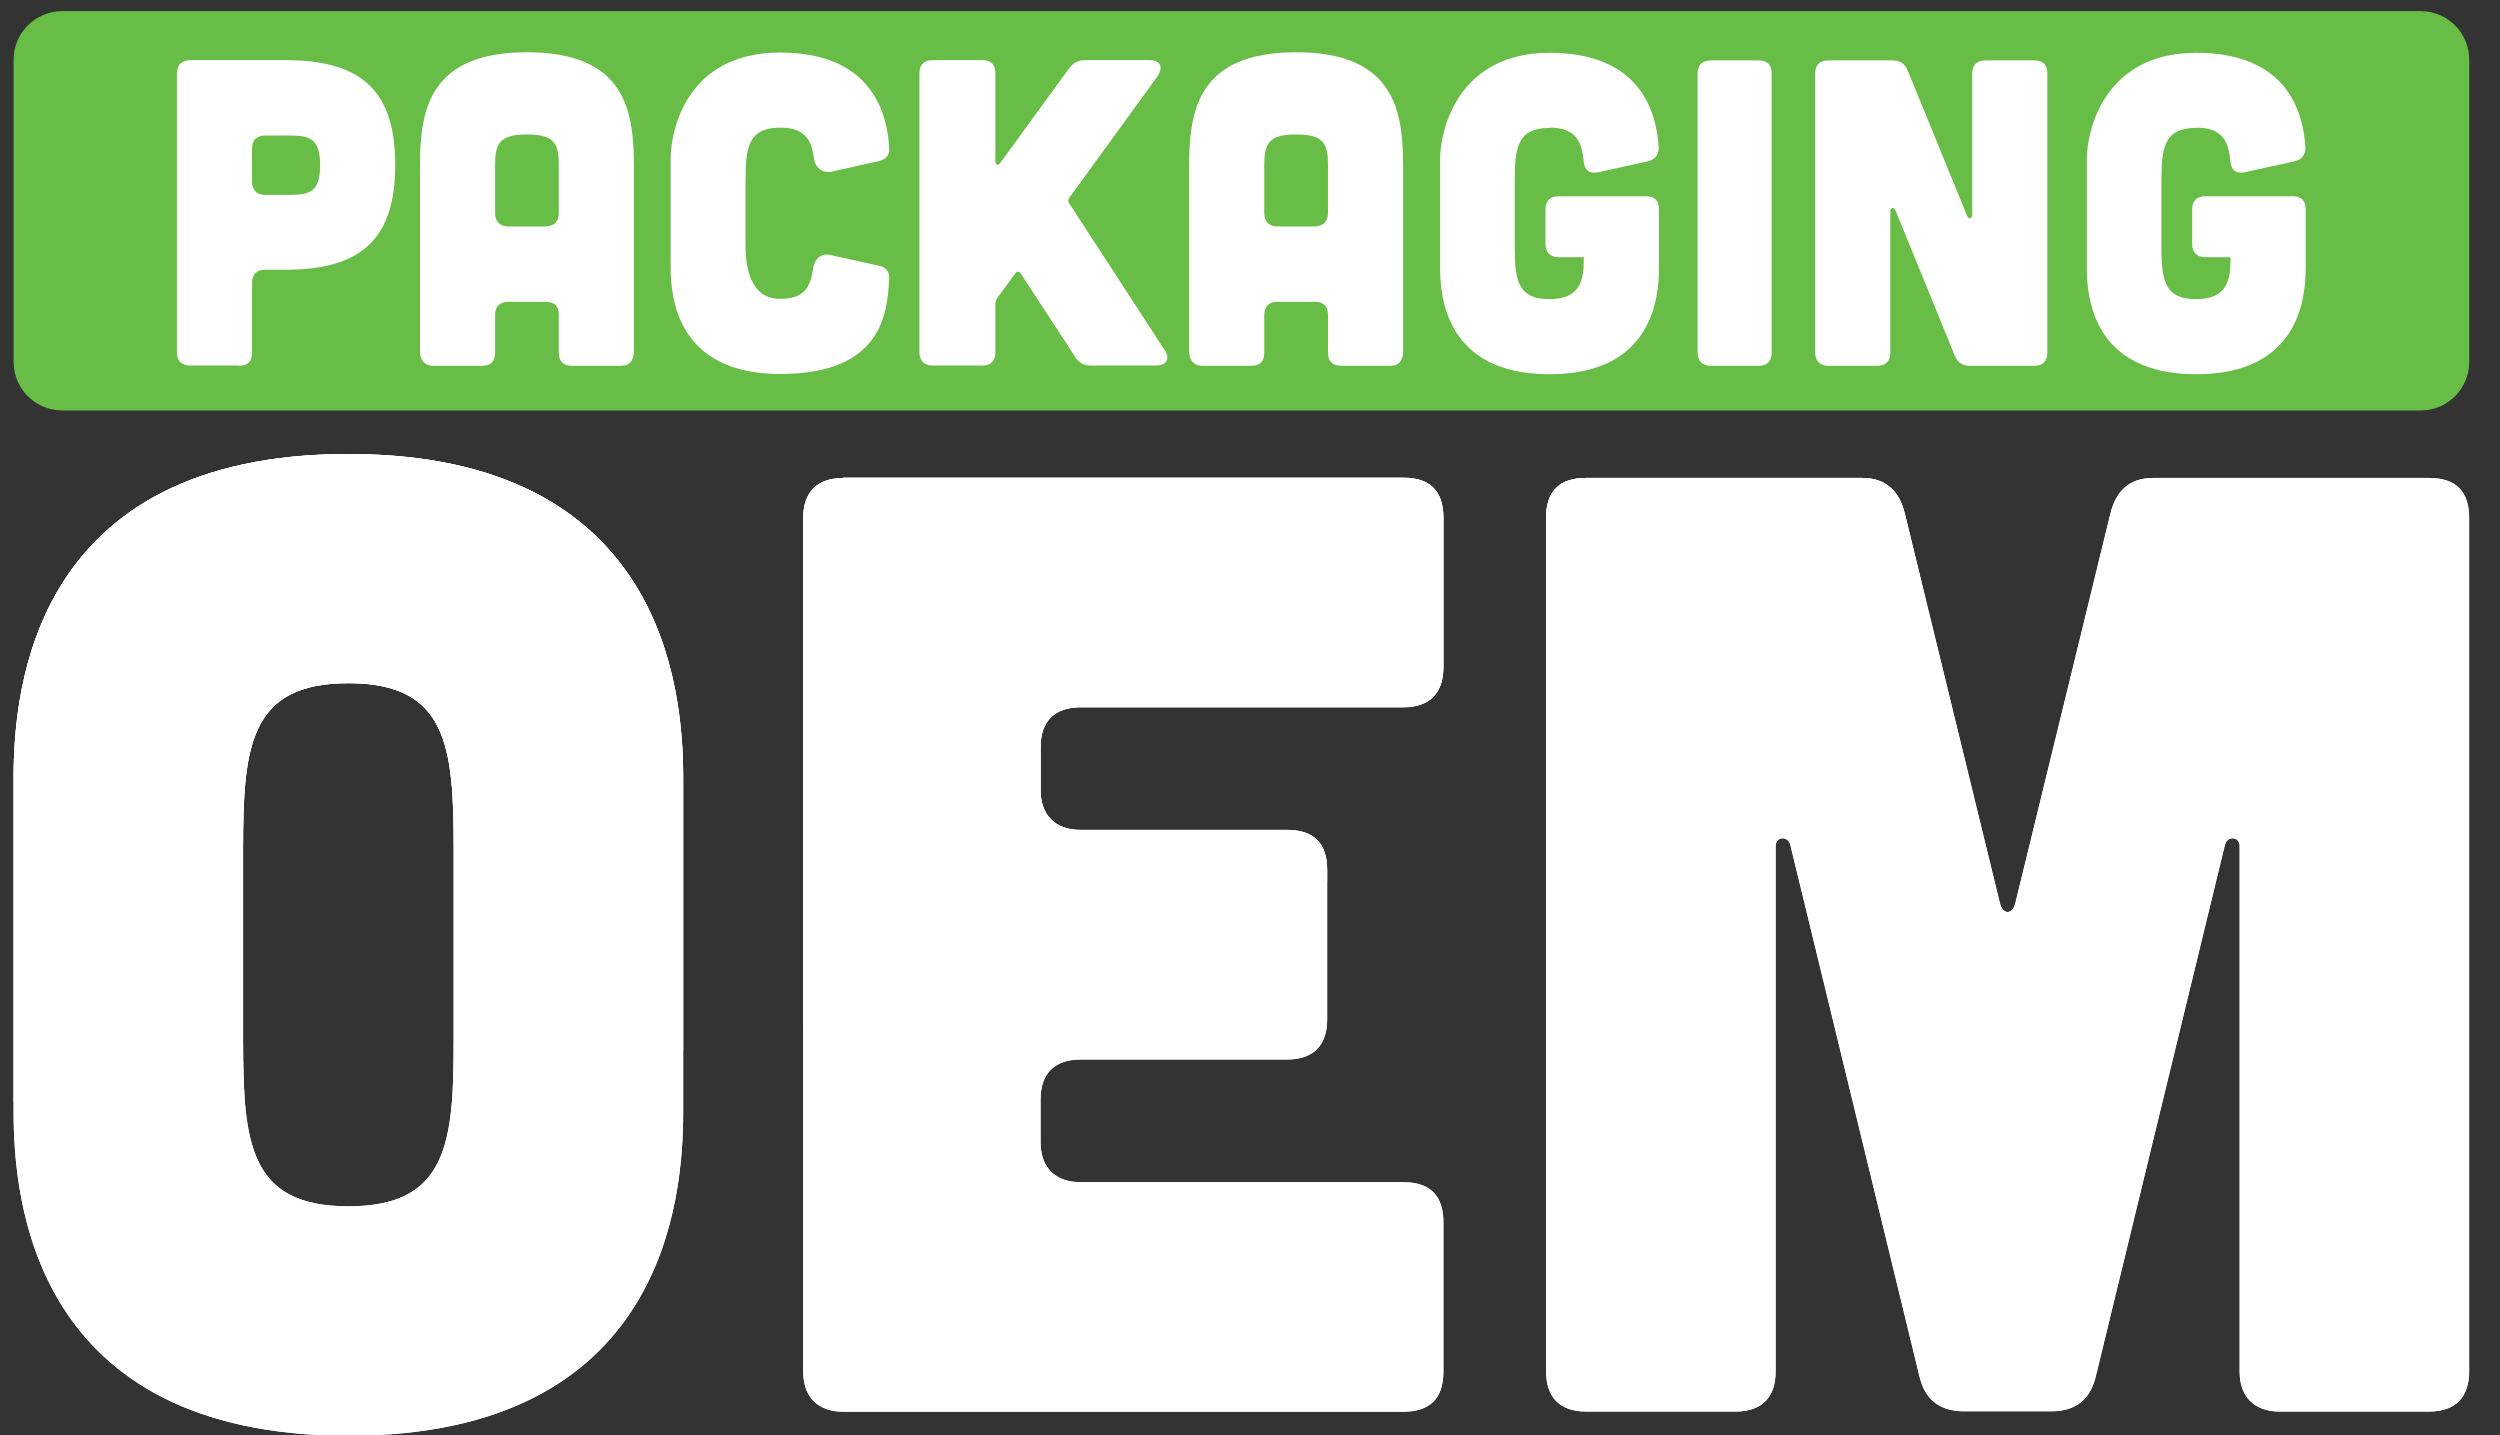
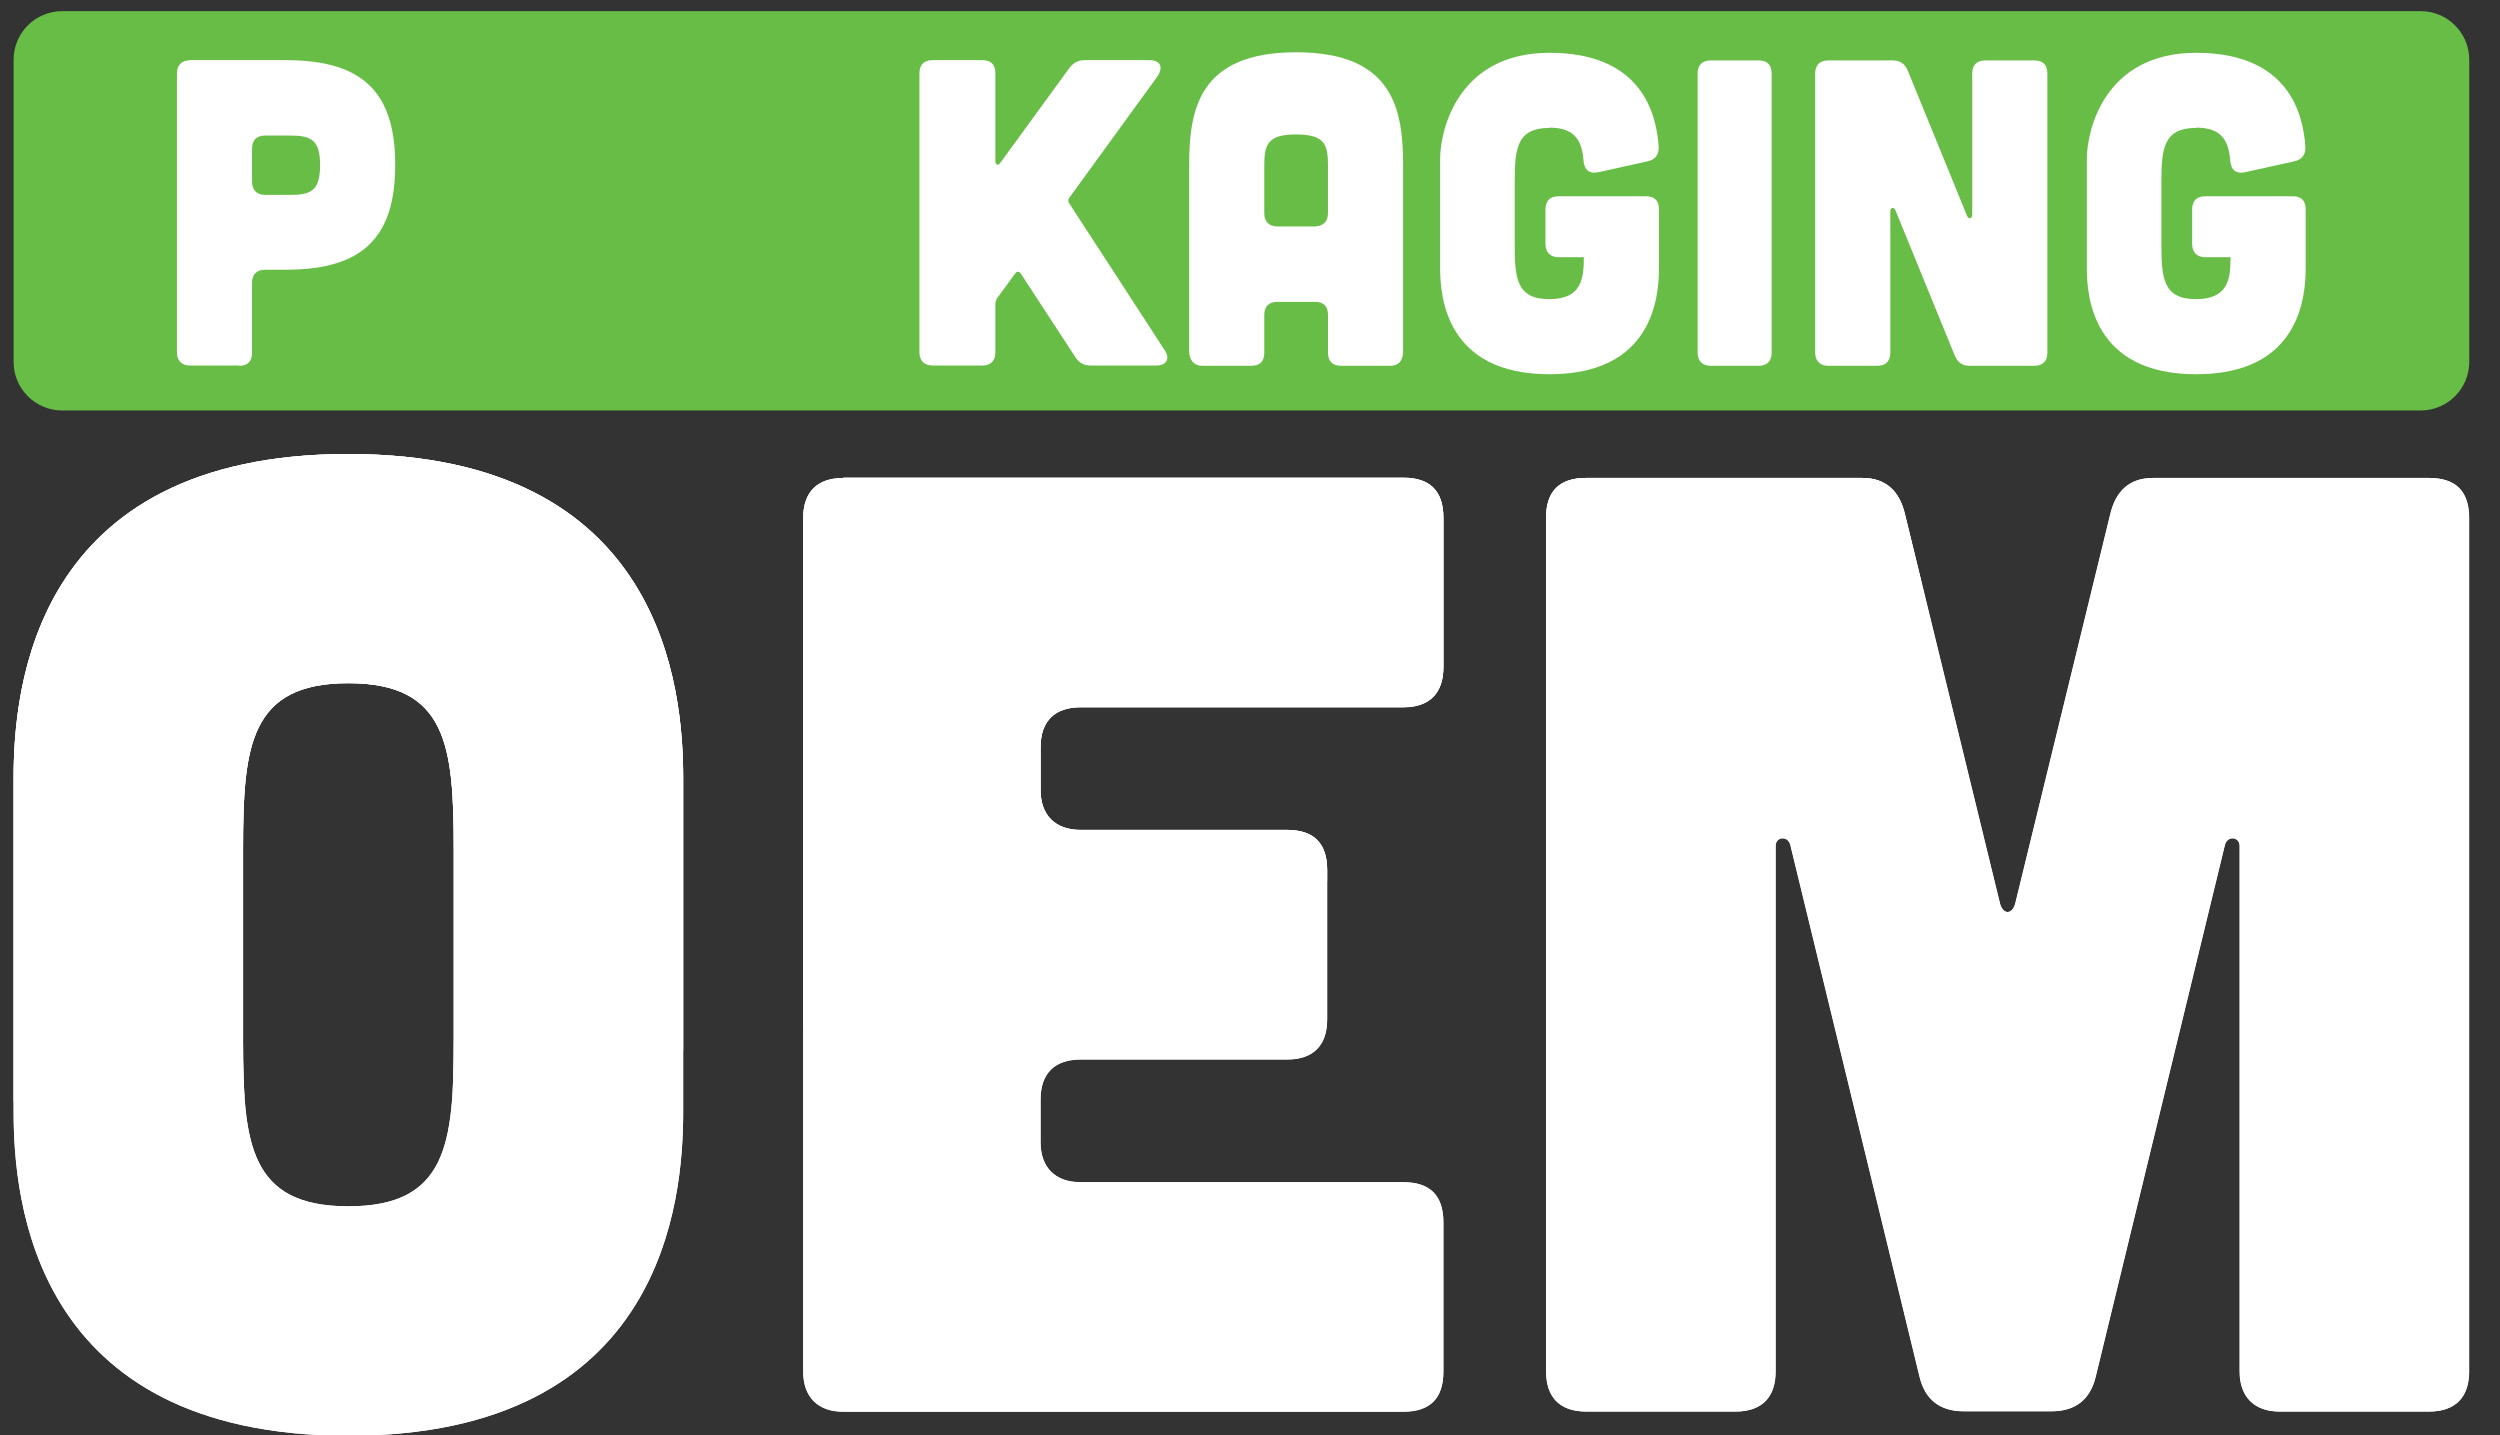
<svg xmlns="http://www.w3.org/2000/svg" id="Layer_1" data-name="Layer 1" version="1.1" viewBox="0 0 918.5 527.4">
  <rect x="0" y="0" width="918.5" height="527.4" fill="#333333" stroke="none" />
  <defs>
    <style> .cls-1 { clip-path: url(#clippath); } .cls-2 { fill: none; } .cls-2, .cls-3, .cls-4 { stroke-width: 0px; } .cls-3 { fill: #fff; } .cls-4 { fill: #67bd45; } </style>
    <clipPath id="clippath">
      <path class="cls-2" d="M309.8,175.6c-9.3,0-14.7,4.9-14.7,14.7v313.6c0,9.3,5.4,14.7,14.7,14.7h205.8c9.8,0,14.7-4.9,14.7-14.7v-54.9c0-9.8-4.9-14.7-14.7-14.7h-118.6c-9.3,0-14.7-5.4-14.7-14.7v-15.7c0-9.8,5.4-14.7,14.7-14.7h75.9c9.8,0,14.7-5.4,14.7-14.7v-54.9c0-9.8-4.9-14.7-14.7-14.7h-75.9c-9.3,0-14.7-5.4-14.7-14.7v-15.7c0-9.8,5.4-14.7,14.7-14.7h118.6c9.8,0,14.7-5.4,14.7-14.7v-54.9c0-9.8-4.9-14.7-14.7-14.7h-205.8ZM791,175.6c-8.8,0-13.7,4.9-15.7,13.2l-34.8,142.6c-1,4.9-4.9,4.9-5.9,0l-34.8-142.6c-2-8.3-6.9-13.2-15.7-13.2h-101.4c-9.8,0-14.7,4.9-14.7,14.7v313.6c0,9.3,4.9,14.7,14.7,14.7h54.9c9.8,0,14.7-5.4,14.7-14.7v-193.1c0-3.4,4.4-3.9,5.4-.5l47.5,195.5c2,8.3,7.3,12.7,16.2,12.7h32.3c8.8,0,14.2-4.4,16.2-12.7l47.5-195.5c1-3.4,5.4-2.9,5.4.5v193.1c0,9.3,5.4,14.7,14.7,14.7h54.9c9.8,0,14.7-5.4,14.7-14.7V190.3c0-9.8-4.9-14.7-14.7-14.7h-101.4ZM89.3,382.4v-70.6c0-37.7,2.4-60.8,38.7-60.8s38.7,23,38.7,60.8v70.6c0,37.7-2.4,60.8-38.7,60.8s-38.7-23-38.7-60.8M5,285.9v122.5c0,32.3,6.9,119.1,123,119.1s123-86.7,123-119.1v-122.5c0-32.3-6.9-119.1-123-119.1S5,253.4,5,285.9Z" />
    </clipPath>
  </defs>
  <path class="cls-4" d="M22.8,4.1h866.6c9.8,0,17.8,8,17.8,17.8v111.1c0,9.8-8,17.8-17.8,17.8H22.8c-9.8,0-17.8-8-17.8-17.8V21.9C5,12.1,13,4.1,22.8,4.1Z" />
  <path class="cls-3" d="M684.2,175.6c8.8,0,13.7,4.9,15.7,13.2l34.8,142.6c1,4.9,4.9,4.9,5.9,0l34.8-142.6c2-8.3,6.9-13.2,15.7-13.2h101.4c9.8,0,14.7,4.9,14.7,14.7v313.6c0,9.3-4.9,14.7-14.7,14.7h-54.9c-9.3,0-14.7-5.4-14.7-14.7v-193.1c0-3.4-4.4-3.9-5.4-.5l-47.5,195.5c-2,8.3-7.3,12.7-16.2,12.7h-32.3c-8.8,0-14.2-4.4-16.2-12.7l-47.5-195.5c-1-3.4-5.4-2.9-5.4.5v193.1c0,9.3-4.9,14.7-14.7,14.7h-54.9c-9.8,0-14.7-5.4-14.7-14.7V190.3c0-9.8,4.9-14.7,14.7-14.7h101.4ZM515.6,175.6c9.8,0,14.7,4.9,14.7,14.7v54.9c0,9.3-4.9,14.7-14.7,14.7h-118.6c-9.3,0-14.7,4.9-14.7,14.7v15.7c0,9.3,5.4,14.7,14.7,14.7h75.9c9.8,0,14.7,4.9,14.7,14.7v54.9c0,9.3-4.9,14.7-14.7,14.7h-75.9c-9.3,0-14.7,4.9-14.7,14.7v15.7c0,9.3,5.4,14.7,14.7,14.7h118.6c9.8,0,14.7,4.9,14.7,14.7v54.9c0,9.8-4.9,14.7-14.7,14.7h-205.8c-9.3,0-14.7-5.4-14.7-14.7V190.5c0-9.8,5.4-14.7,14.7-14.7h205.8ZM166.7,382.4c0,37.7-2.5,60.8-38.7,60.8s-38.7-23-38.7-60.8v-70.6c0-37.7,2.5-60.8,38.7-60.8s38.7,23,38.7,60.8v70.6ZM251,285.9c0-32.3-6.9-119.1-123-119.1S5,253.4,5,285.9v122.5c0,32.3,6.9,119.1,123,119.1s123-86.7,123-119.1v-122.5Z" />
  <g>
    <path class="cls-3" d="M309.8,175.6c-9.3,0-14.7,4.9-14.7,14.7v313.6c0,9.3,5.4,14.7,14.7,14.7h205.8c9.8,0,14.7-4.9,14.7-14.7v-54.9c0-9.8-4.9-14.7-14.7-14.7h-118.6c-9.3,0-14.7-5.4-14.7-14.7v-15.7c0-9.8,5.4-14.7,14.7-14.7h75.9c9.8,0,14.7-5.4,14.7-14.7v-54.9c0-9.8-4.9-14.7-14.7-14.7h-75.9c-9.3,0-14.7-5.4-14.7-14.7v-15.7c0-9.8,5.4-14.7,14.7-14.7h118.6c9.8,0,14.7-5.4,14.7-14.7v-54.9c0-9.8-4.9-14.7-14.7-14.7h-205.8ZM791,175.6c-8.8,0-13.7,4.9-15.7,13.2l-34.8,142.6c-1,4.9-4.9,4.9-5.9,0l-34.8-142.6c-2-8.3-6.9-13.2-15.7-13.2h-101.4c-9.8,0-14.7,4.9-14.7,14.7v313.6c0,9.3,4.9,14.7,14.7,14.7h54.9c9.8,0,14.7-5.4,14.7-14.7v-193.1c0-3.4,4.4-3.9,5.4-.5l47.5,195.5c2,8.3,7.3,12.7,16.2,12.7h32.3c8.8,0,14.2-4.4,16.2-12.7l47.5-195.5c1-3.4,5.4-2.9,5.4.5v193.1c0,9.3,5.4,14.7,14.7,14.7h54.9c9.8,0,14.7-5.4,14.7-14.7V190.3c0-9.8-4.9-14.7-14.7-14.7h-101.4ZM89.3,382.4v-70.6c0-37.7,2.4-60.8,38.7-60.8s38.7,23,38.7,60.8v70.6c0,37.7-2.4,60.8-38.7,60.8s-38.7-23-38.7-60.8M5,285.9v122.5c0,32.3,6.9,119.1,123,119.1s123-86.7,123-119.1v-122.5c0-32.3-6.9-119.1-123-119.1S5,253.4,5,285.9Z" />
    <g class="cls-1">
      <path class="cls-3" d="M908.6,33.5S583.7,491.4-209.9,390.3c-793.6-101.2-21.3-356.8-21.3-356.8H908.6Z" />
    </g>
  </g>
  <g>
-     <path class="cls-3" d="M210.1,134.4h18c3.2,0,4.8-1.9,4.8-5.5V60.9c0-20.2-3.2-41.7-39.3-41.7s-39.3,21.5-39.3,41.7v68c0,3.5,1.8,5.5,4.8,5.5h18c3.2,0,4.8-1.6,4.8-4.8v-13.9c0-3.2,1.8-4.8,4.8-4.8h13.8c3.2,0,4.8,1.6,4.8,4.8v13.9c0,3.2,1.8,4.8,4.8,4.8h0ZM200.5,83.2h-13.8c-3,0-4.8-1.8-4.8-4.8v-17.5c0-7.7,1.1-11.5,11.7-11.5s11.7,3.8,11.7,11.5v17.3c0,3.2-1.6,4.8-4.8,5h0Z" />
    <path class="cls-3" d="M360.9,22.1h-18.3c-3,0-4.8,1.6-4.8,4.8v102.6c0,3,1.8,4.8,4.8,4.8h18.3c3.2,0,4.8-1.8,4.8-4.8v-17.8c0-.8.2-1.4.6-2.1l6.6-9c.6-1,1.6-1,2.2,0l19.9,30.5c1.4,2.2,3.2,3.2,5.8,3.2h24c3.8,0,5.3-2.6,3-5.8l-34.9-53.7c-.6-.8-.5-1.4,0-2.2l32.4-44.6c2.2-3.4,1-5.9-3-5.9h-23.7c-2.6,0-4.3,1-5.8,3l-25.2,34.6c-.8,1.3-1.9,1-1.9-.6V26.9c0-3.2-1.6-4.8-4.8-4.8Z" />
-     <path class="cls-3" d="M286.7,46.9c8.7,0,11.5,4.2,12.3,11.2.5,3.4,3,5.6,6.4,5l17.8-4c2.2-.5,3.7-2.2,3.5-4.5-.6-12.3-5.9-35.3-40.1-35.3s-40.2,28.4-40.2,39v40.1c0,10.6,2.2,39,40.2,39s39.4-22.9,40.1-35.1c.2-2.4-1.3-4.2-3.5-4.6l-18.1-4c-3.2-.8-5.8,1.3-6.3,4.6-1,7.4-3.4,11.5-12.2,11.5s-12.7-7.5-12.7-19.9v-23.1c0-12.3.8-19.9,12.7-19.9h.1Z" />
    <path class="cls-3" d="M806.9,46.9c9.1,0,11.9,4.5,12.5,12.2.3,3.4,2.1,4.8,5.3,4.2l18.1-4c2.9-.6,4.3-2.4,4.2-5.3-.8-12.5-6.4-34.6-40.1-34.6s-40.2,28.4-40.2,39v40.1c0,10.6,2.2,39,40.2,39s40.2-28.4,40.2-39v-21.6c0-3.2-1.6-4.8-4.8-4.8h-32.1c-3,0-4.8,1.6-4.8,4.8v12.8c0,3,1.8,4.8,4.8,4.8h9.3c0,7.9-.8,15.4-12.7,15.4s-12.7-7.5-12.7-19.9v-23.1c0-12.3.8-19.9,12.7-19.9h0Z" />
    <path class="cls-3" d="M87.8,134.4c3.2,0,4.8-1.6,4.8-4.8v-25.7c0-3.2,1.8-4.8,4.8-4.8h7.7c28.5,0,40.1-12.2,40.1-38.5s-11.5-38.5-40.1-38.5h-35.3c-3.2.2-4.8,1.8-4.8,5v102.4c0,3,1.8,4.8,4.8,4.8h18ZM92.6,54.6c0-3.2,1.8-4.8,4.8-4.8h8.7c7.7,0,11.5,1,11.5,10.9s-3.8,10.9-11.5,10.9h-8.7c-3,0-4.8-1.8-4.8-4.8v-12.2Z" />
    <path class="cls-3" d="M646.1,134.4c3.2,0,4.8-1.8,4.8-4.8V27c0-3.2-1.6-4.8-4.8-4.8h-17.6c-3,0-4.8,1.6-4.8,4.8v102.6c0,3,1.8,4.8,4.8,4.8h17.6Z" />
    <path class="cls-3" d="M569.3,46.9c9.1,0,11.9,4.5,12.5,12.2.3,3.4,2.1,4.8,5.3,4.2l18.1-4c2.9-.6,4.3-2.4,4.2-5.3-.8-12.5-6.4-34.6-40.1-34.6s-40.2,28.4-40.2,39v40.1c0,10.6,2.2,39,40.2,39s40.2-28.4,40.2-39v-21.6c0-3.2-1.6-4.8-4.8-4.8h-32.1c-3,0-4.8,1.6-4.8,4.8v12.8c0,3,1.8,4.8,4.8,4.8h9.3c0,7.9-.8,15.4-12.7,15.4s-12.7-7.5-12.7-19.9v-23.1c0-12.3.8-19.9,12.7-19.9h0Z" />
    <path class="cls-3" d="M689.7,134.4c3.2,0,4.8-1.8,4.8-4.8v-51.8c0-1.6,1.3-1.9,1.9-.5l21.8,53.4c1.1,2.6,2.9,3.7,5.6,3.7h23.6c3.2,0,4.8-1.8,4.8-4.8V27c0-3.2-1.6-4.8-4.8-4.8h-18c-3,0-4.8,1.6-4.8,4.8v51.8c0,1.6-1.3,1.9-1.9.5l-21.8-53.4c-1.1-2.6-2.9-3.7-5.6-3.7h-23.6c-3,0-4.8,1.6-4.8,4.8v102.6c0,3,1.8,4.8,4.8,4.8h18Z" />
    <path class="cls-3" d="M492.7,134.4h18c3.2,0,4.8-1.9,4.8-5.5V60.9c0-20.2-3.2-41.7-39.3-41.7s-39.3,21.5-39.3,41.7v68c0,3.5,1.8,5.5,4.8,5.5h18c3.2,0,4.8-1.6,4.8-4.8v-13.9c0-3.2,1.8-4.8,4.8-4.8h13.8c3.2,0,4.8,1.6,4.8,4.8v13.9c0,3.2,1.8,4.8,4.8,4.8h0ZM483.1,83.2h-13.8c-3,0-4.8-1.8-4.8-4.8v-17.5c0-7.7,1.1-11.5,11.7-11.5s11.7,3.8,11.7,11.5v17.3c0,3.2-1.6,4.8-4.8,5h0Z" />
  </g>
</svg>